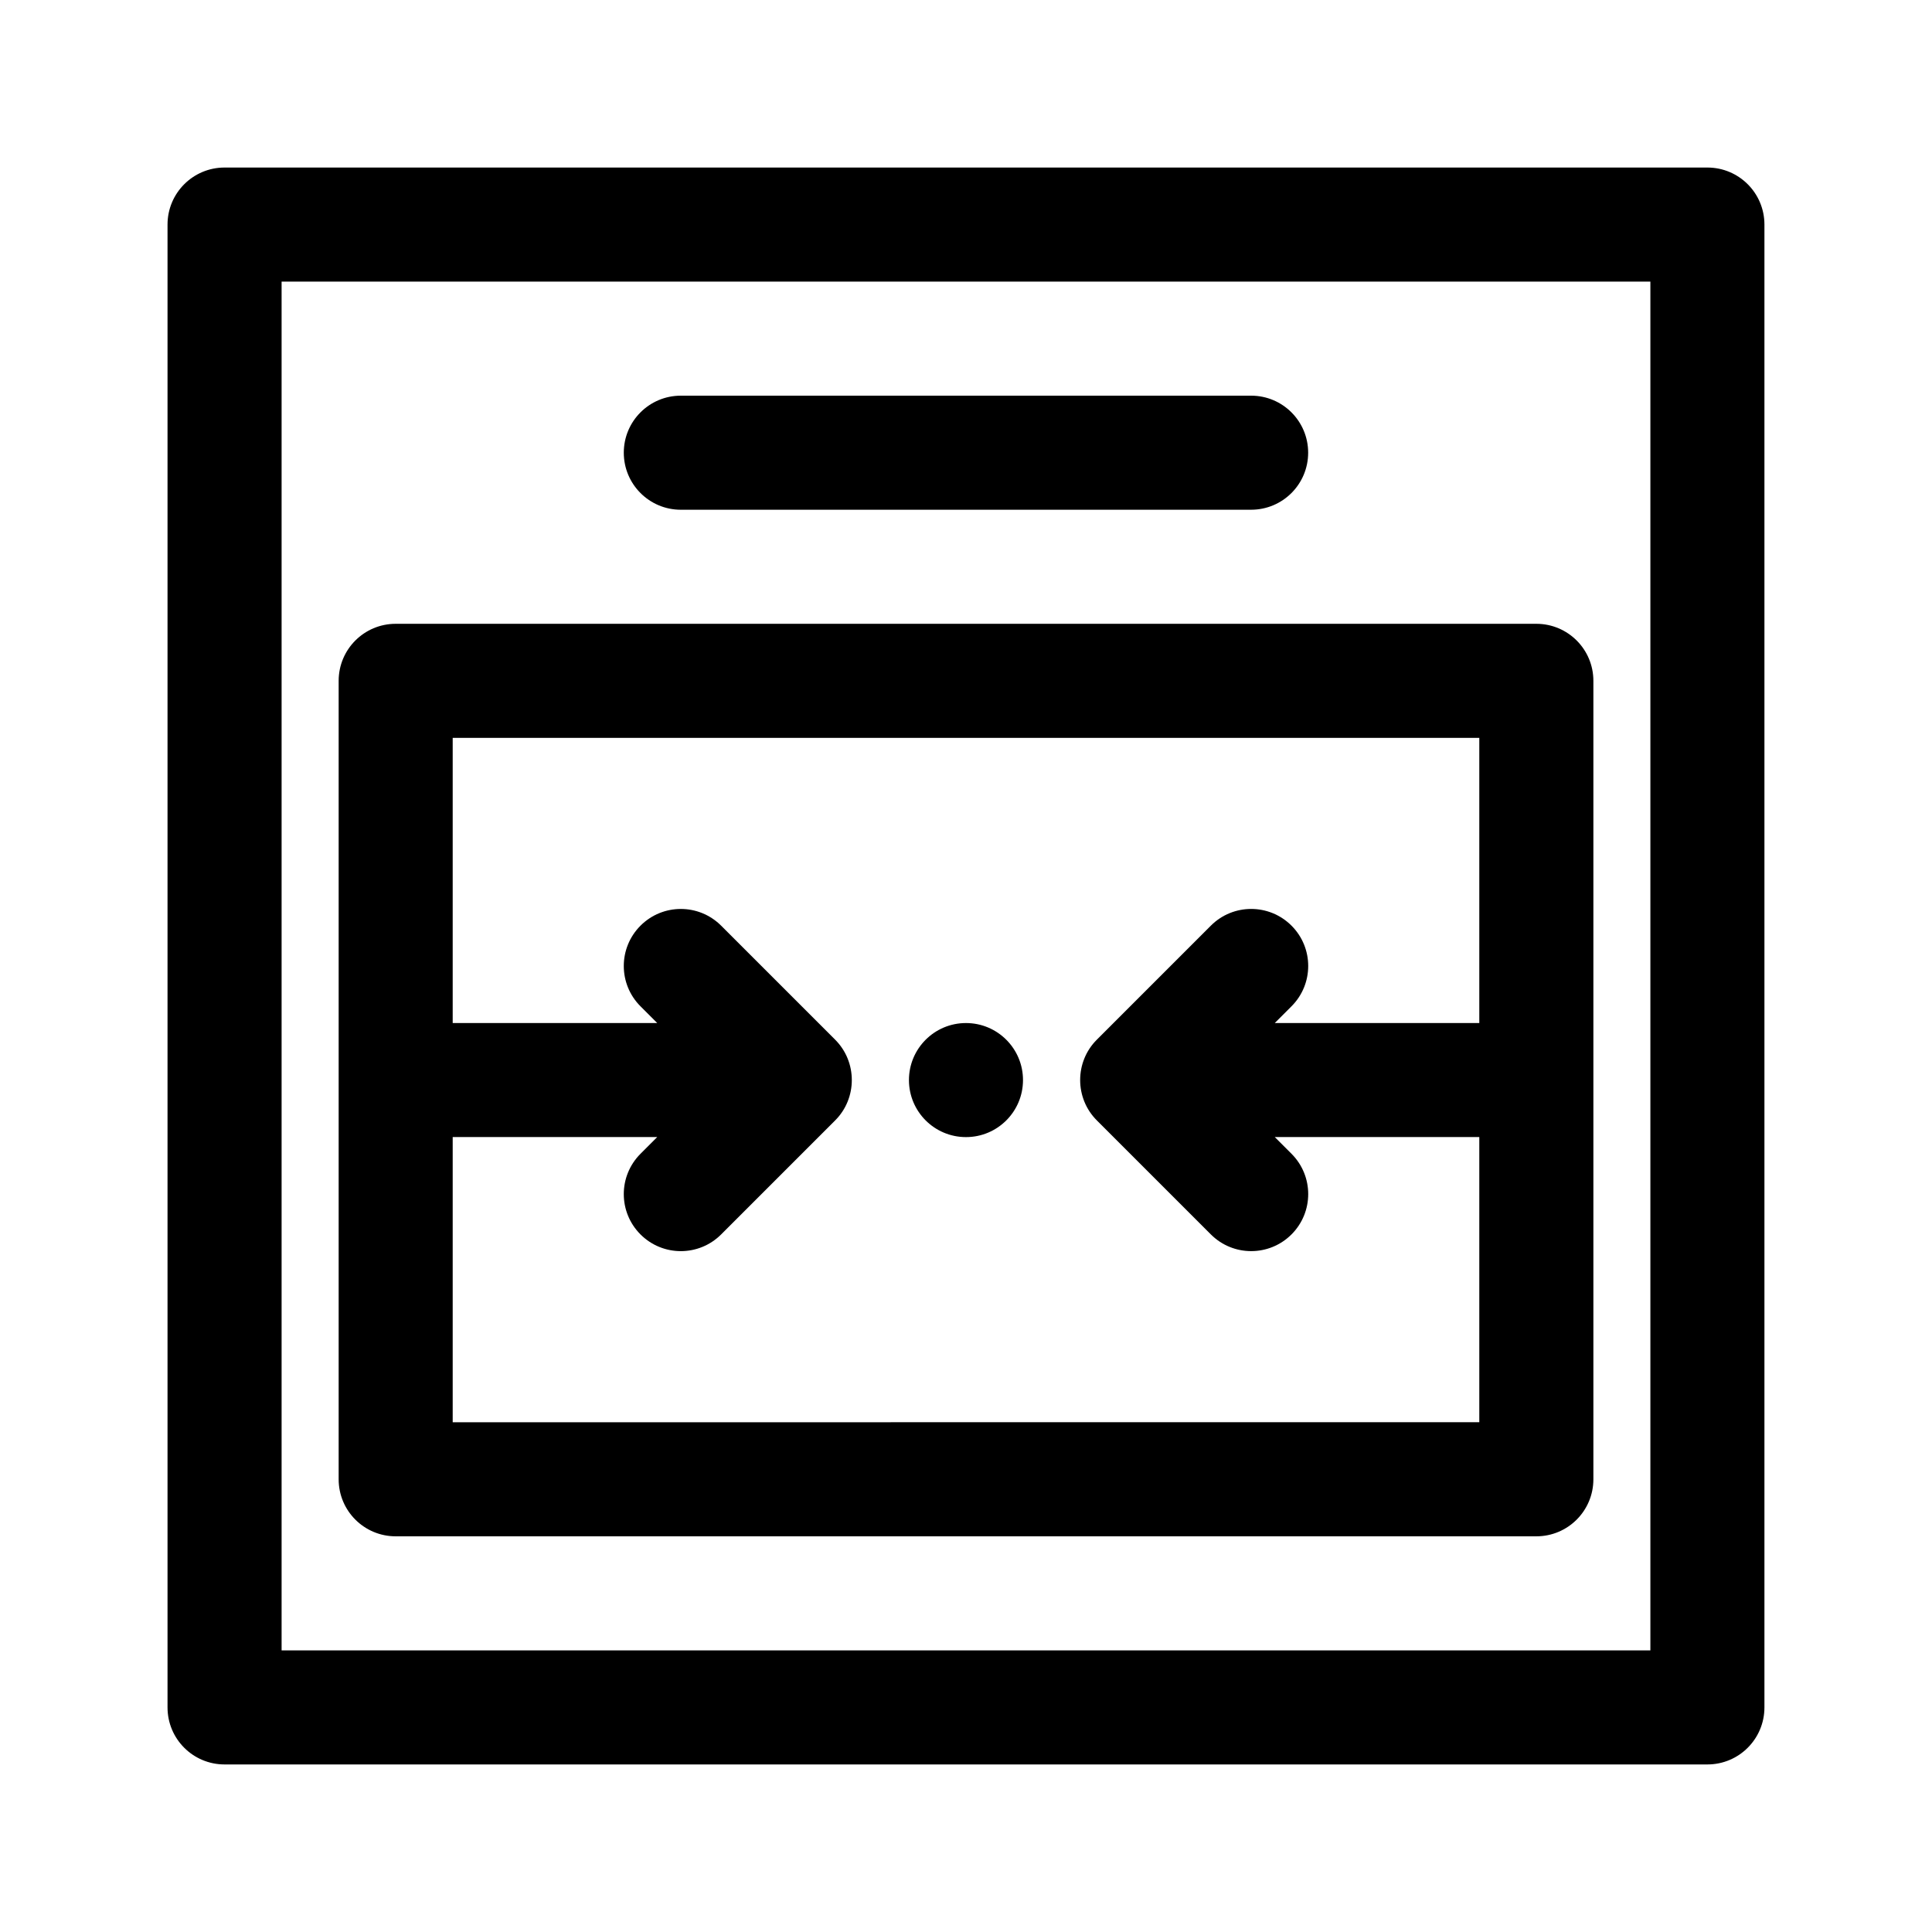
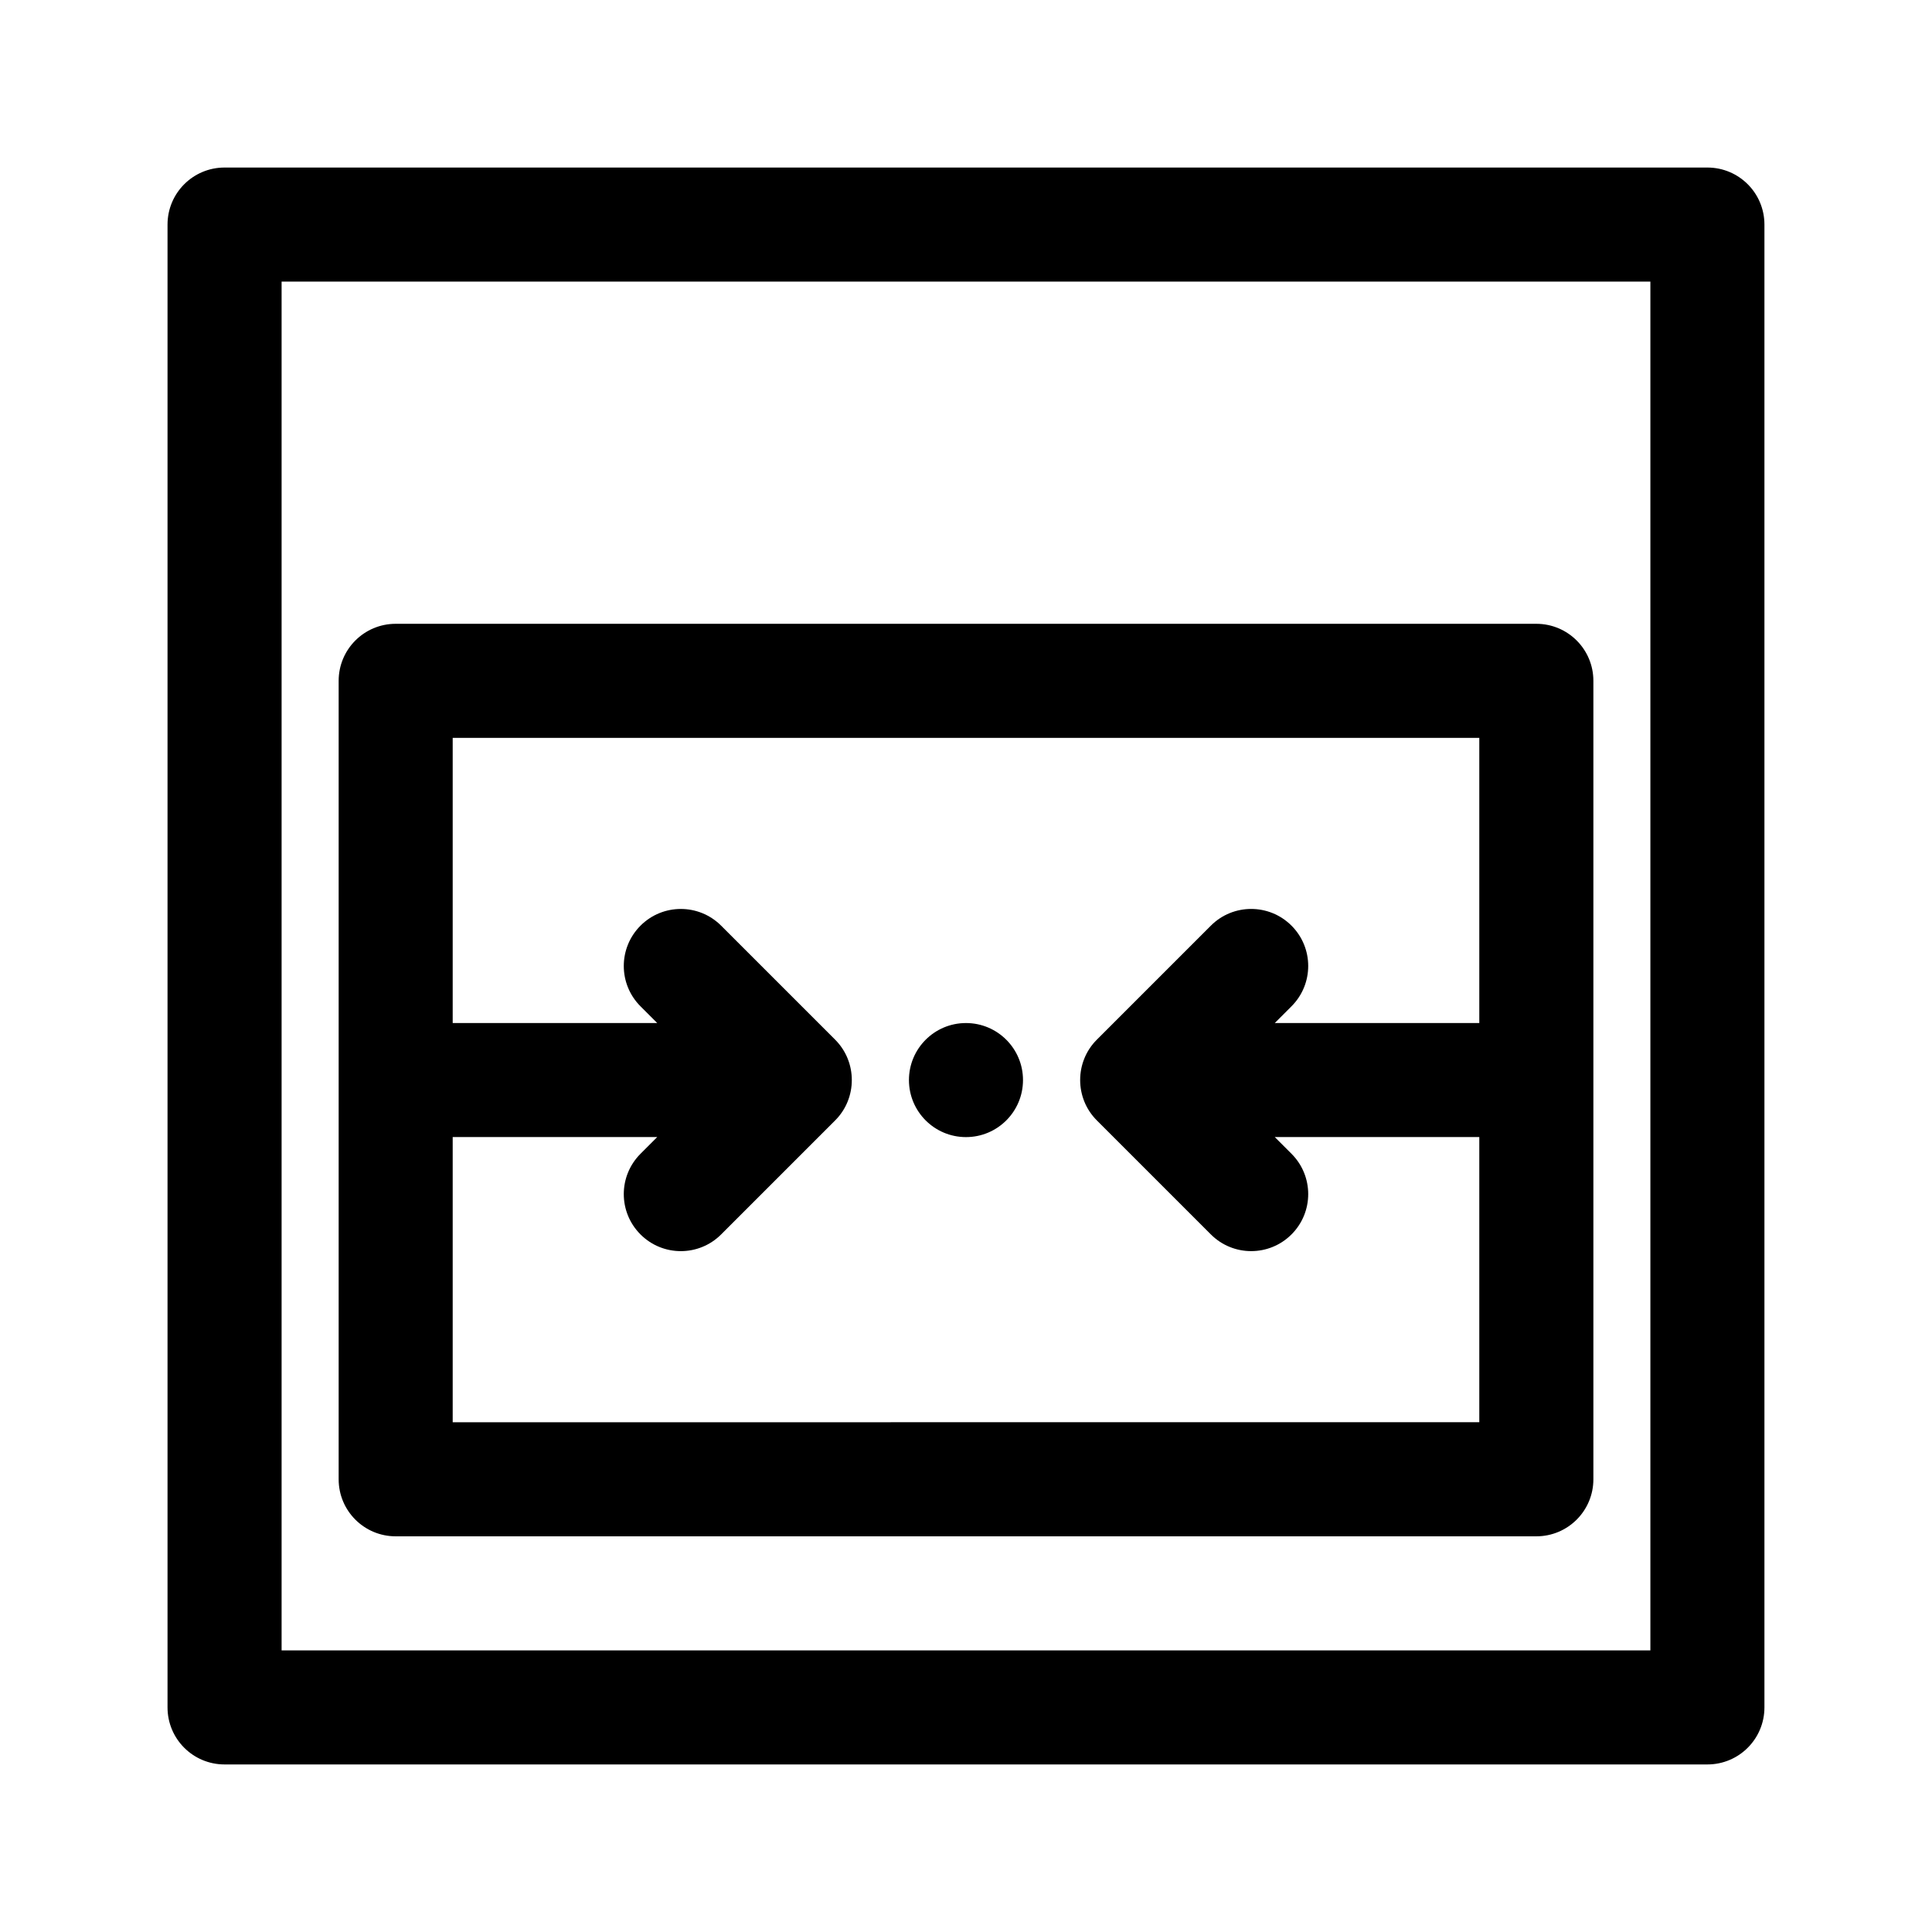
<svg xmlns="http://www.w3.org/2000/svg" fill="#000000" width="800px" height="800px" version="1.1" viewBox="144 144 512 512">
  <g>
    <path d="m596.48 188.4h-392.97c-8.352 0-15.113 6.766-15.113 15.113v392.97c0 8.352 6.762 15.113 15.113 15.113h392.97c8.352 0 15.113-6.762 15.113-15.113v-392.97c0-8.348-6.762-15.113-15.113-15.113zm-15.113 392.97h-362.74v-362.74h362.74z" />
    <path d="m248.86 551.14h302.29c8.352 0 15.113-6.762 15.113-15.113v-211.6c0-8.348-6.762-15.113-15.113-15.113h-302.29c-8.352 0-15.113 6.766-15.113 15.113v211.6c0 8.352 6.762 15.113 15.113 15.113zm287.17-211.6v75.57h-54.199l4.43-4.43c5.906-5.906 5.906-15.469 0-21.371-5.906-5.906-15.469-5.906-21.371 0l-30.207 30.207c-5.906 5.879-5.906 15.531 0 21.41l30.207 30.207c5.906 5.906 15.469 5.906 21.371 0 5.906-5.906 5.906-15.469 0-21.371l-4.43-4.426h54.199v75.57l-272.06 0.004v-75.574h54.199l-4.43 4.43c-5.906 5.906-5.906 15.469 0 21.371 5.906 5.906 15.469 5.906 21.371 0l30.207-30.207c5.91-5.891 5.883-15.543 0-21.41l-30.207-30.207c-5.906-5.906-15.469-5.906-21.371 0-5.906 5.906-5.906 15.469 0 21.371l4.43 4.426h-54.199v-75.57z" />
    <path d="m384.88 430.23c0-8.348 6.766-15.113 15.113-15.113s15.113 6.766 15.113 15.113c0 8.348-6.766 15.113-15.113 15.113s-15.113-6.766-15.113-15.113z" />
-     <path d="m309.31 263.97c0-8.348 6.762-15.113 15.113-15.113h151.14c8.352 0 15.113 6.766 15.113 15.113s-6.762 15.113-15.113 15.113l-151.14 0.004c-8.352 0-15.113-6.769-15.113-15.117z" />
  </g>
</svg>